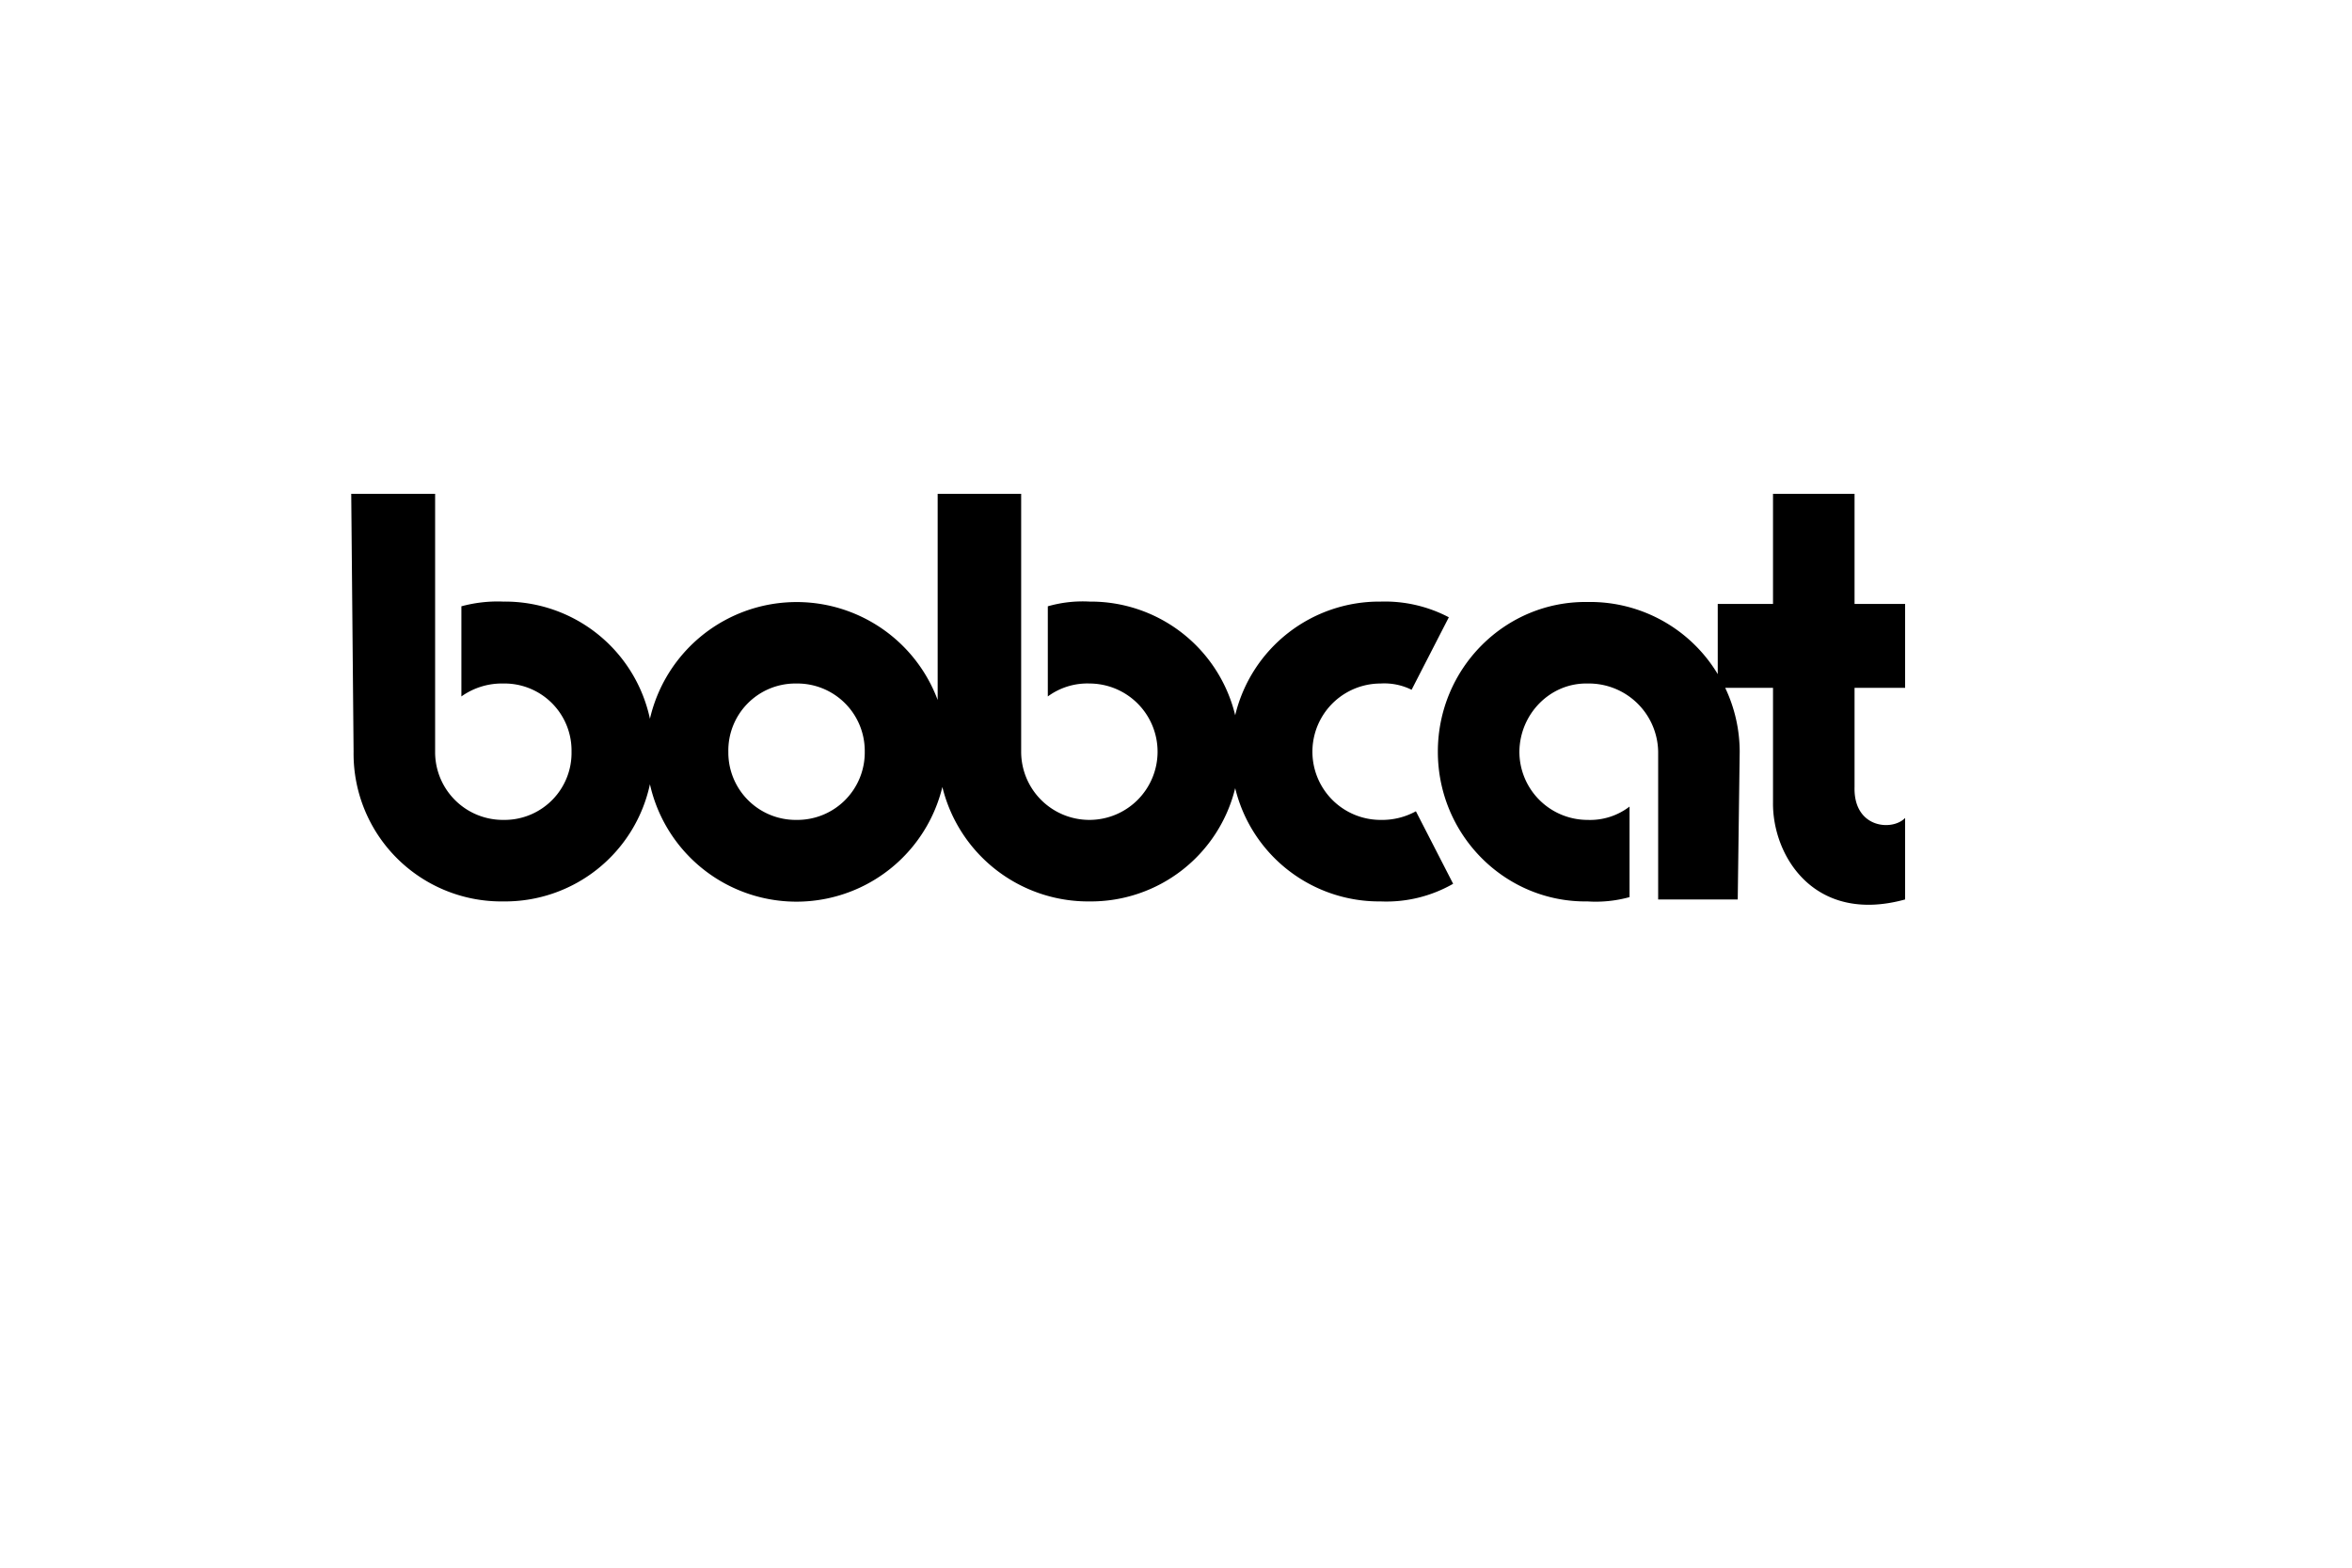
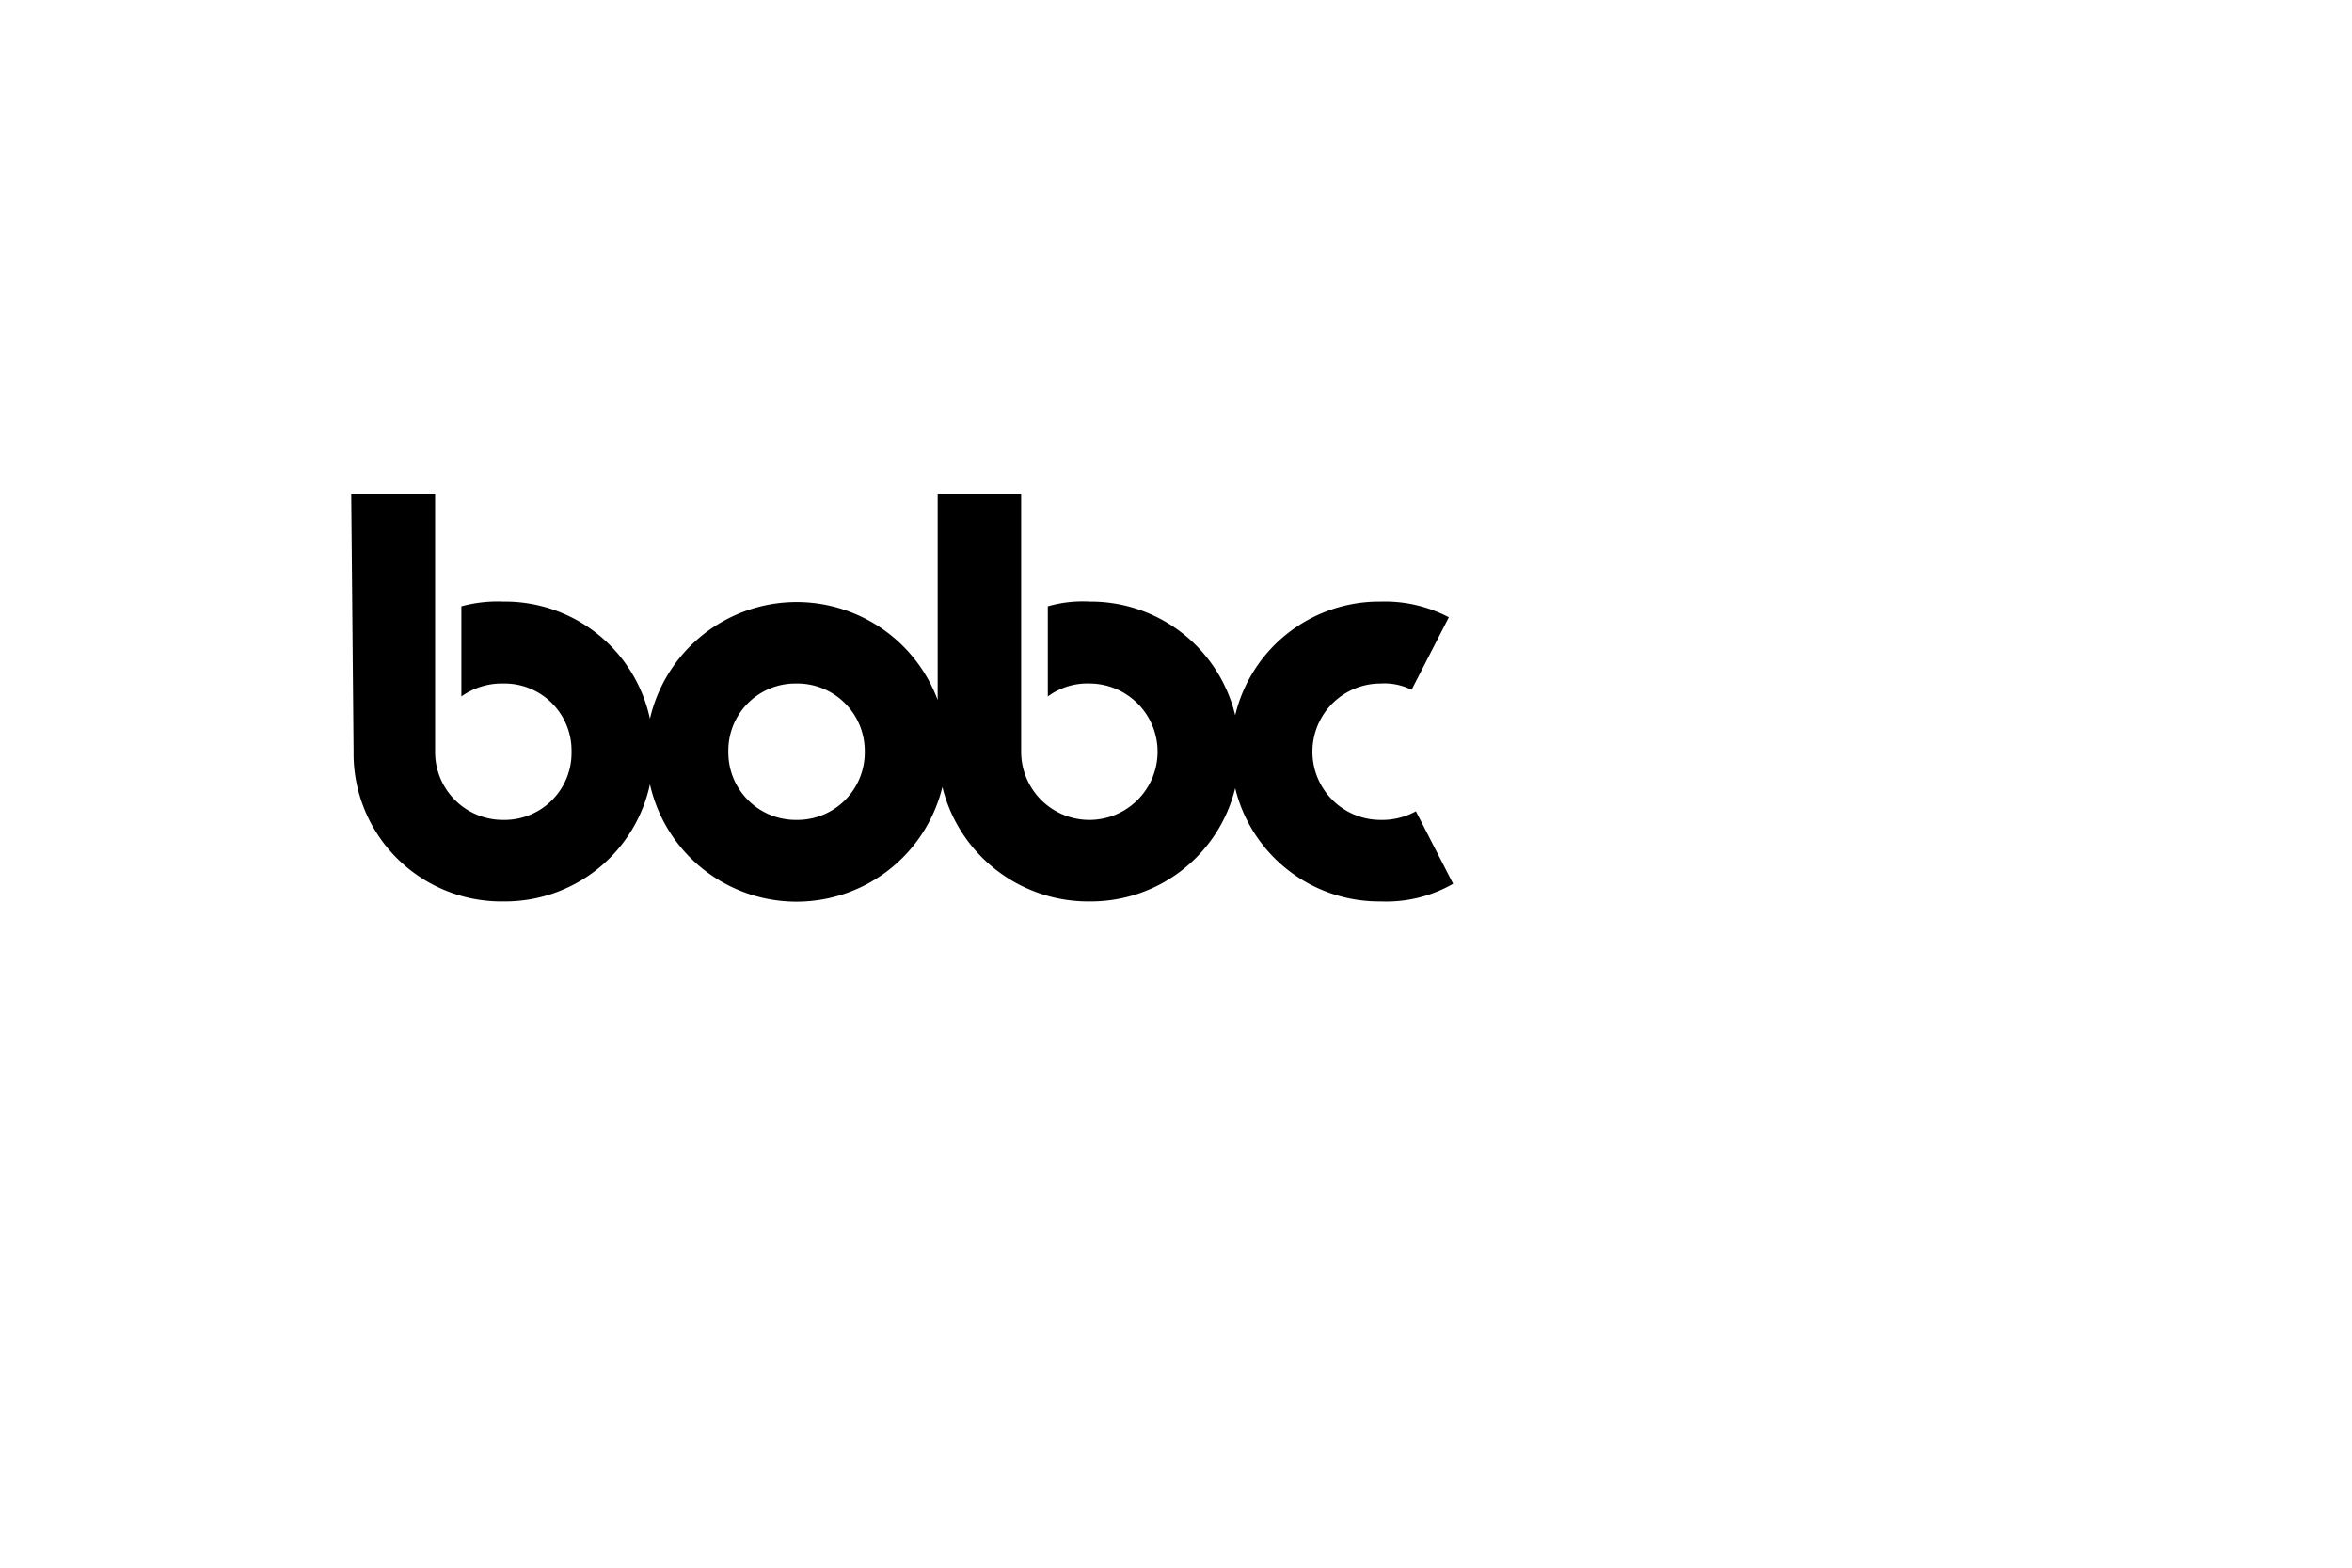
<svg xmlns="http://www.w3.org/2000/svg" id="图层_1" data-name="图层 1" viewBox="0 0 600 400">
  <path d="M352.2,209.2a17.4,17.4,0,1,1,0-34.8,15.6,15.6,0,0,1,7.9,1.6l9.5-18.5a35.1,35.1,0,0,0-17.4-4,37.8,37.8,0,0,0-37.1,29,37.9,37.9,0,0,0-37.1-29,32.3,32.3,0,0,0-10.7,1.2v23a17,17,0,0,1,10.7-3.3,17.4,17.4,0,1,1-17.5,17.4V126H239.2v52.6a38.4,38.4,0,0,0-73.4,4.8,37.8,37.8,0,0,0-37.4-29.9,35.2,35.2,0,0,0-10.7,1.2v23a17.8,17.8,0,0,1,10.7-3.3,17.1,17.1,0,0,1,17.4,16.9v.5a17.1,17.1,0,0,1-16.9,17.4h-.5A17.3,17.3,0,0,1,111,192.1V126H89.6l.6,65.8A37.7,37.7,0,0,0,127.5,230h.9a37.8,37.8,0,0,0,37.4-29.9,38.3,38.3,0,0,0,74.6.7A38.3,38.3,0,0,0,278,230a37.9,37.9,0,0,0,37.1-28.9A37.8,37.8,0,0,0,352.2,230a34.3,34.3,0,0,0,18.5-4.5L361.2,207a17.9,17.9,0,0,1-9,2.2Zm-149,0a17.2,17.2,0,0,1-17.4-17v-.4a17.1,17.1,0,0,1,16.9-17.4h.5a17.2,17.2,0,0,1,17.4,17v.4a17.2,17.2,0,0,1-17.1,17.4Z" />
-   <path d="M486,175.5V154.1H473.1V126H452.3v28.1H438.2V172A38,38,0,0,0,405,153.6c-21-.3-38.2,16.9-38.2,38.2S384,230.3,405,230a32.3,32.3,0,0,0,10.7-1.1V205.8a16.5,16.5,0,0,1-10.7,3.4,17.4,17.4,0,0,1-17.4-17.4c.1-9.7,7.9-17.6,17.4-17.4a17.7,17.7,0,0,1,18,17.4v37.7h20.3l.5-37.7a38.1,38.1,0,0,0-3.7-16.3h12.2v29.2c-.2,13.6,10.5,31.2,33.7,24.8V208.7c-3.2,3.4-13.2,2.7-12.9-7.9V175.5Z" />
</svg>